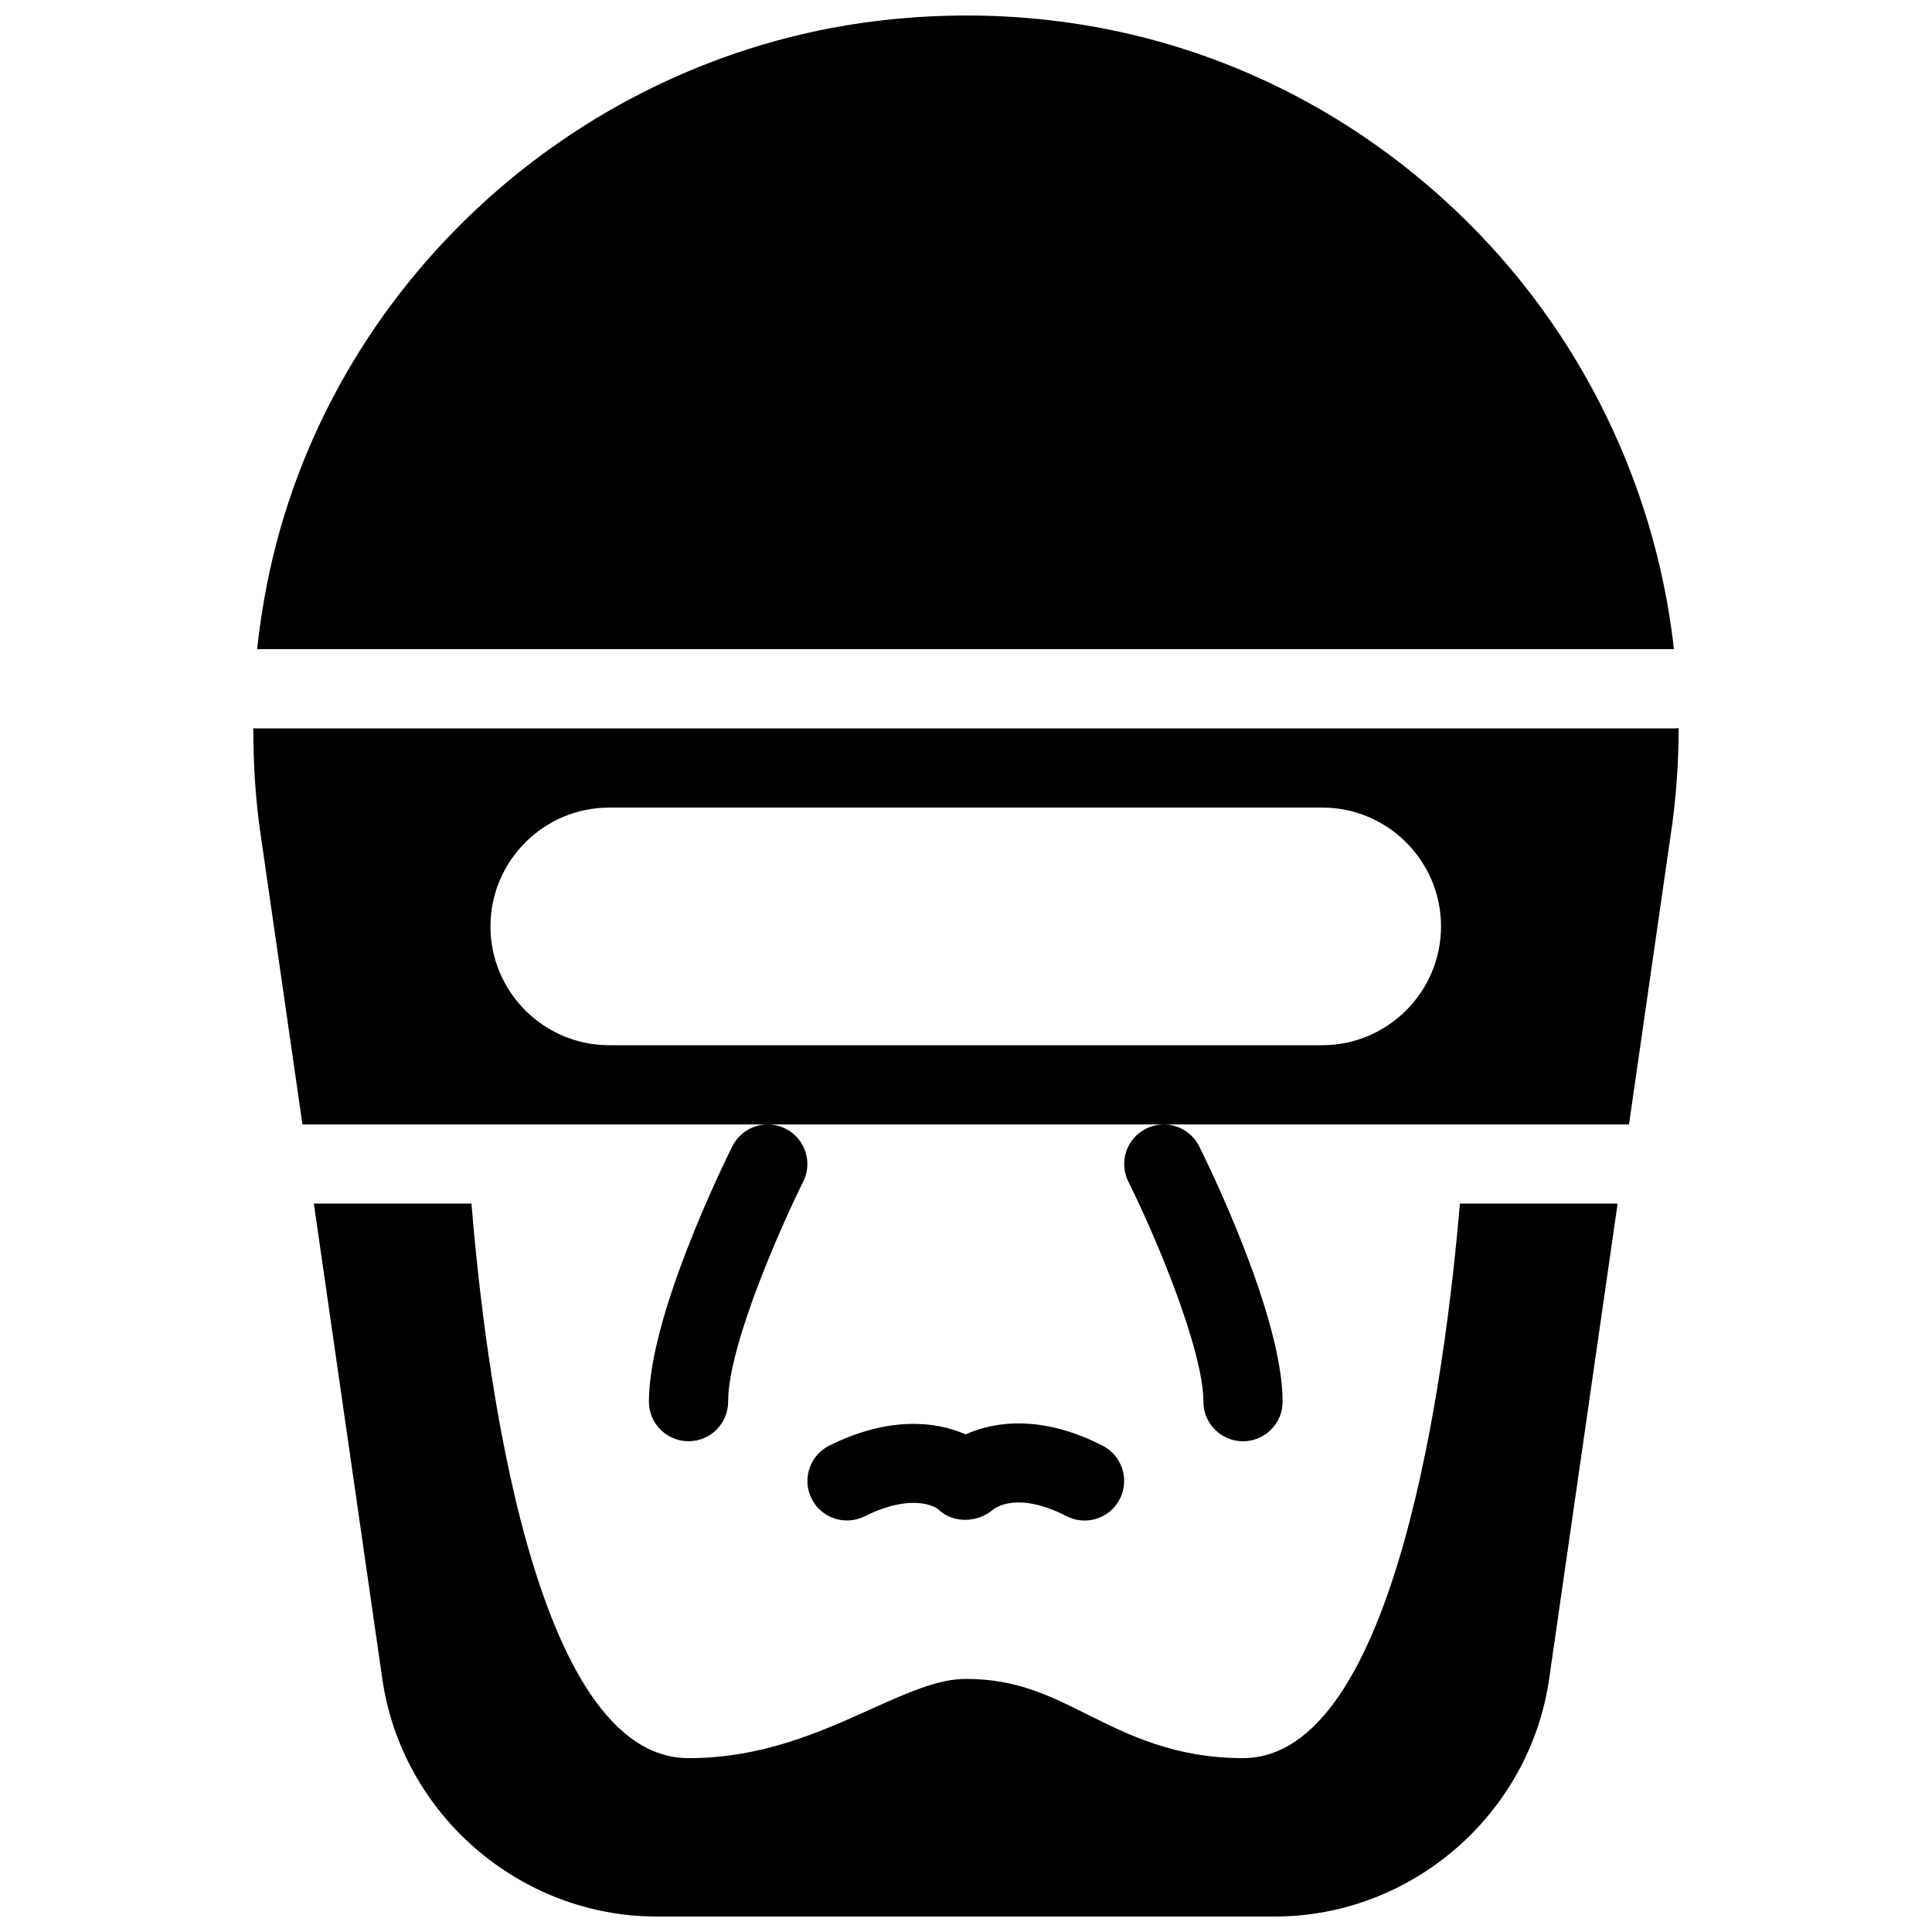
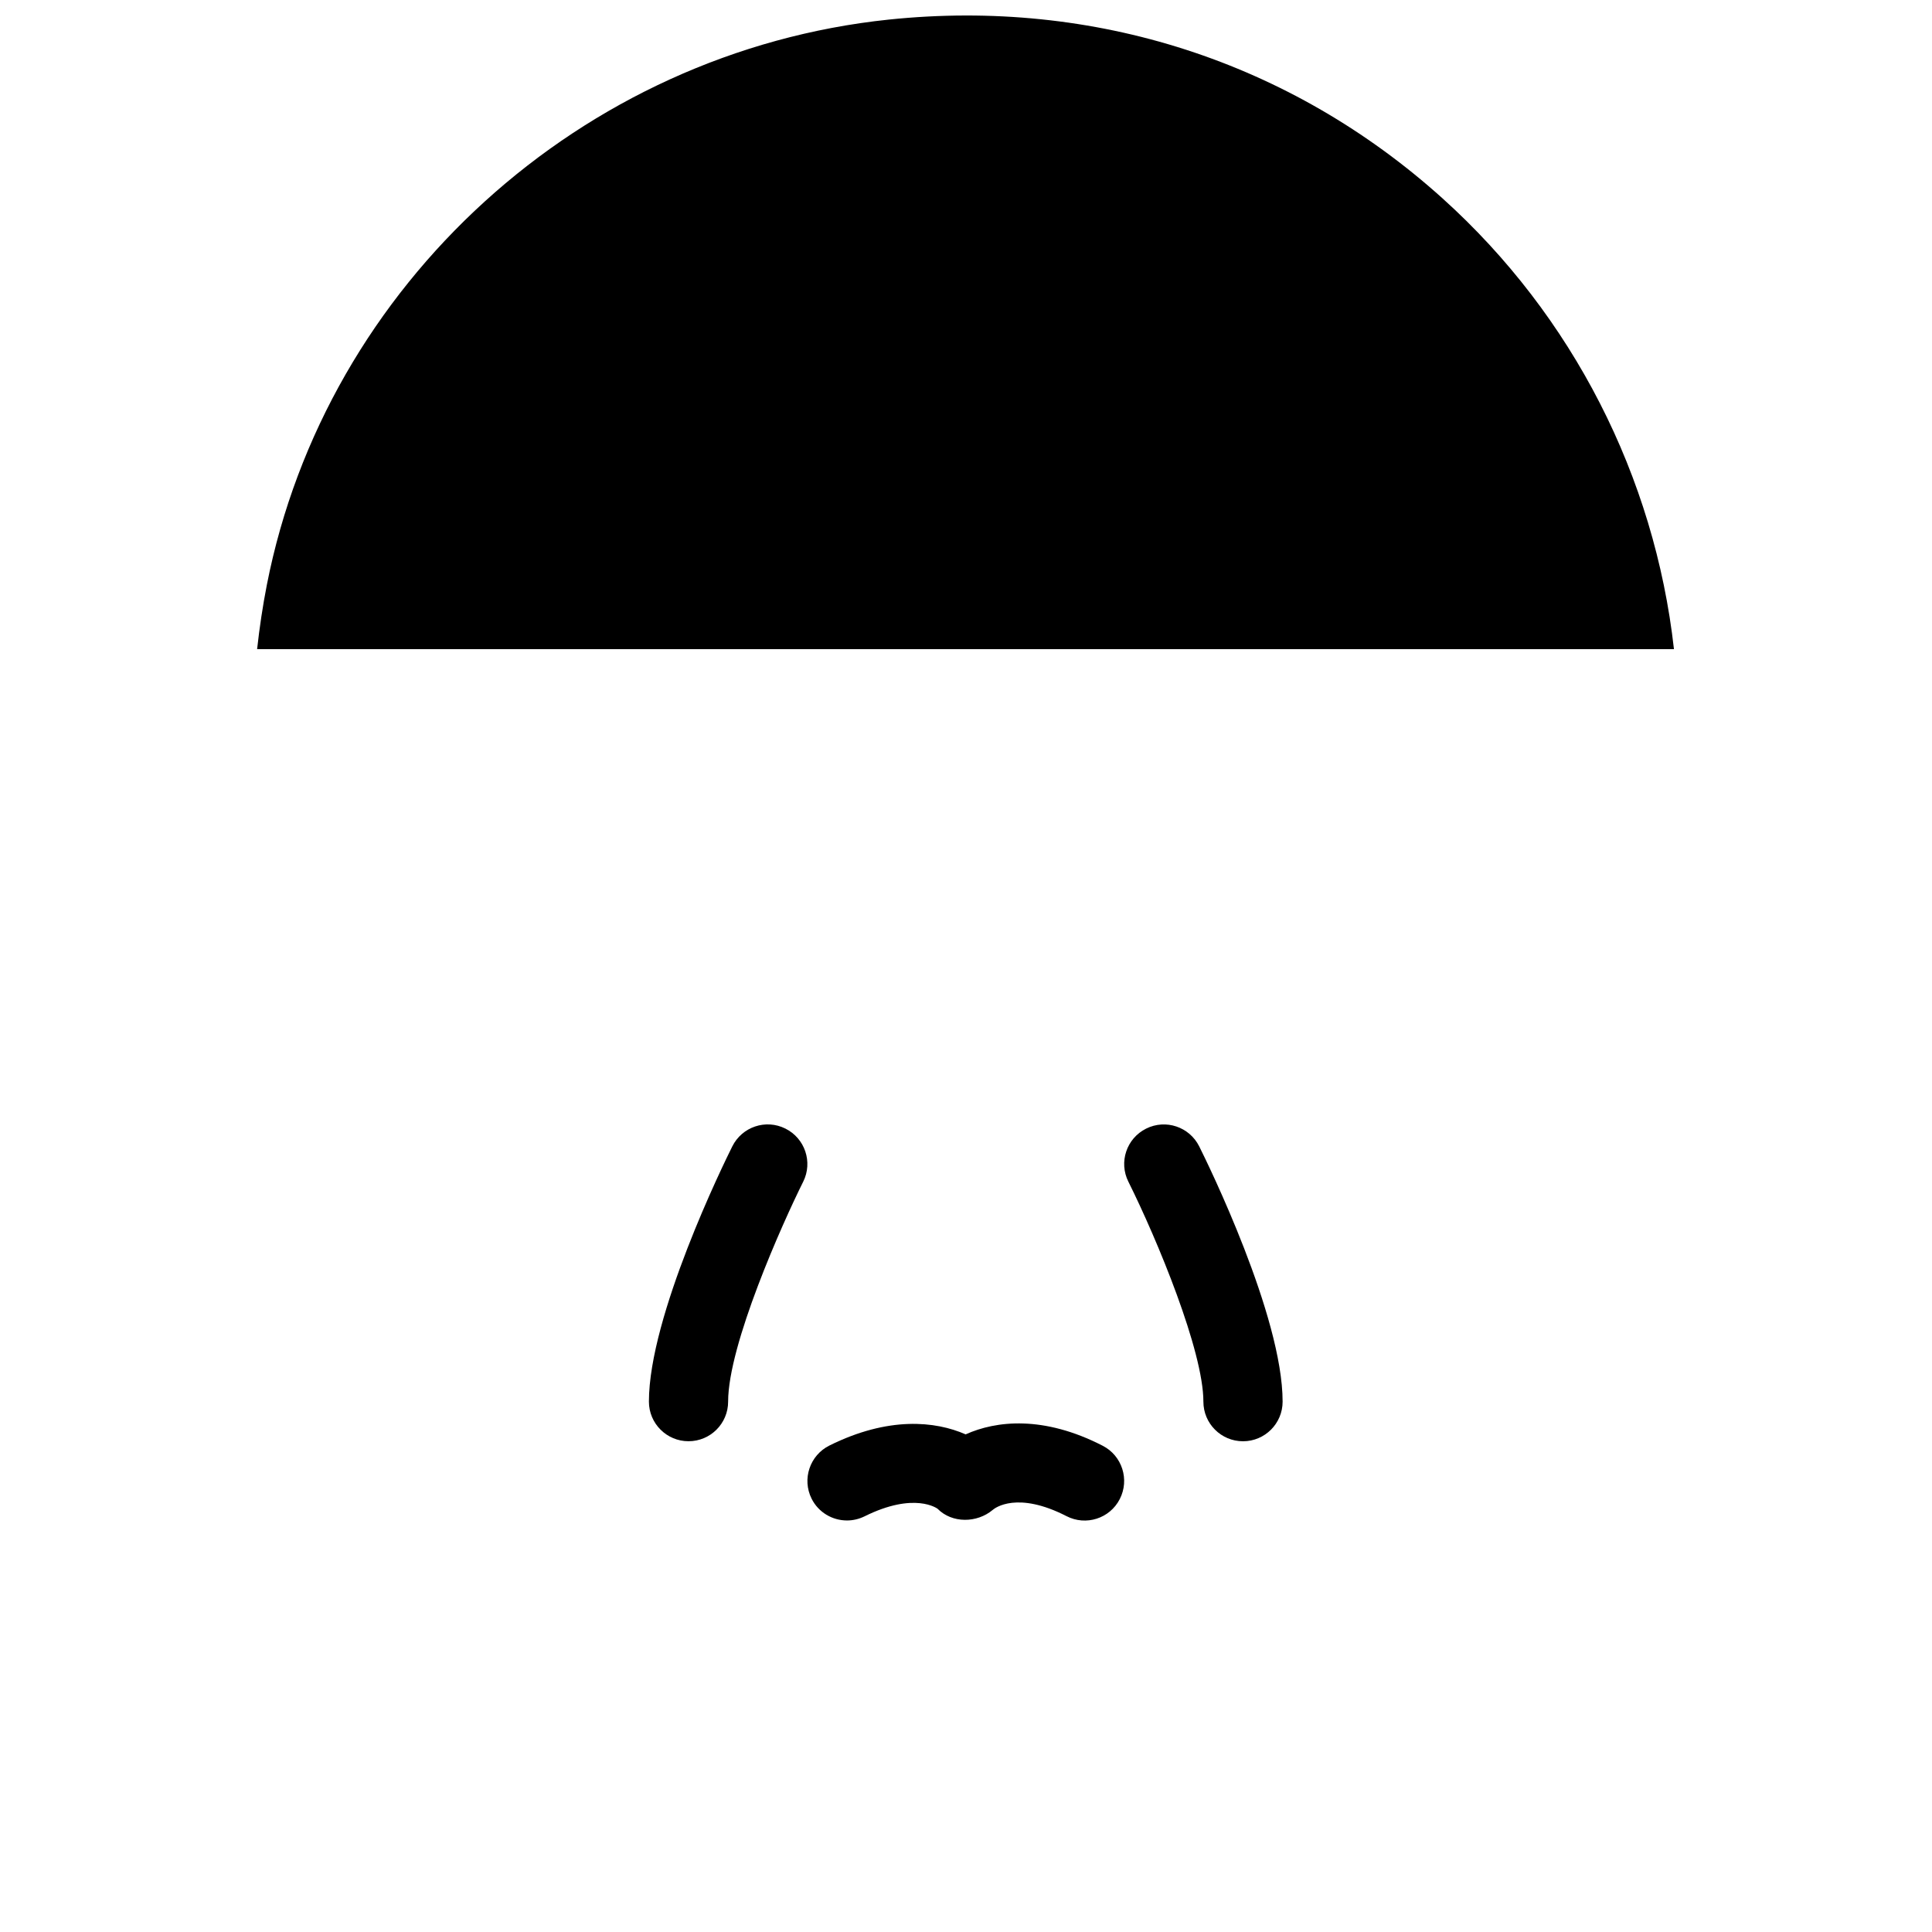
<svg xmlns="http://www.w3.org/2000/svg" width="800px" height="800px" version="1.1" viewBox="144 144 512 512">
  <defs>
    <clipPath id="b">
      <path d="m212 148.09h376v168.91h-376z" />
    </clipPath>
    <clipPath id="a">
-       <path d="m227 462h346v189.9h-346z" />
-     </clipPath>
+       </clipPath>
  </defs>
  <g clip-path="url(#b)">
    <path d="m526.33 196.61c-40.285-36.297-92.324-53.09-146.78-47.422-81.449 8.523-149.21 70.137-164.83 149.8-1.113 5.688-1.953 11.355-2.582 17.047h375.48c-5.121-45.68-26.805-88.355-61.297-119.43z" />
  </g>
-   <path d="m588.86 336.92c-0.211 0-0.379 0.105-0.586 0.105h-376.68c-0.168 0-0.293-0.086-0.461-0.086 0 9.469 0.547 18.871 1.93 28.148l11.086 76.898h351.55l11.02-76.535c0.02-0.105 0.043-0.211 0.062-0.336 1.363-9.215 2.078-18.684 2.078-28.086v-0.109zm-94.465 84.074h-188.93c-17.359 0-31.488-14.129-31.488-31.488 0.004-17.363 14.129-31.488 31.492-31.488h188.93c17.359 0 31.488 14.129 31.488 31.488-0.004 17.359-14.129 31.488-31.492 31.488z" />
  <g clip-path="url(#a)">
    <path d="m473.41 609.92c-18.055 0-30.355-6.129-41.188-11.547-10.141-5.059-18.895-9.445-32.285-9.445-7.328 0-15.574 3.715-25.148 8.02-13.496 6.09-28.777 12.973-48.32 12.973-41.059 0-53.887-102.4-57.52-146.95h-41.773l18.137 125.93c5.184 35.922 36.441 63 72.715 63h163.8c36.273 0 67.531-27.078 72.715-62.996l18.141-125.93h-41.797c-3.777 44.523-16.918 146.94-57.477 146.94z" />
  </g>
  <path d="m473.41 525.95c5.793 0 10.496-4.703 10.496-10.496 0-22.691-19.836-63.125-22.105-67.656-2.582-5.164-8.859-7.305-14.066-4.703-5.184 2.582-7.305 8.879-4.703 14.066 7.684 15.43 19.879 44.883 19.879 58.297 0.004 5.793 4.688 10.492 10.5 10.492z" />
  <path d="m336.96 515.45c0-15.074 14.359-47.191 19.902-58.297 2.582-5.184 0.461-11.484-4.723-14.066-5.207-2.602-11.484-0.461-14.066 4.703-2.266 4.535-22.105 44.984-22.105 67.656 0 5.793 4.703 10.496 10.496 10.496 5.793 0.004 10.496-4.695 10.496-10.492z" />
  <path d="m368.45 546.94c1.574 0 3.148-0.355 4.66-1.09 13.309-6.613 19.312-2.035 19.355-2.016 3.84 3.906 10.453 3.82 14.633 0.293 0.629-0.547 6.551-4.996 19.523 1.66 5.144 2.664 11.484 0.652 14.129-4.512 2.644-5.164 0.629-11.484-4.512-14.129-15.68-8.082-28.277-6.656-36.336-3.023-8.02-3.527-20.469-4.809-36.105 2.961-5.184 2.582-7.305 8.879-4.723 14.066 1.816 3.648 5.512 5.789 9.375 5.789z" />
</svg>